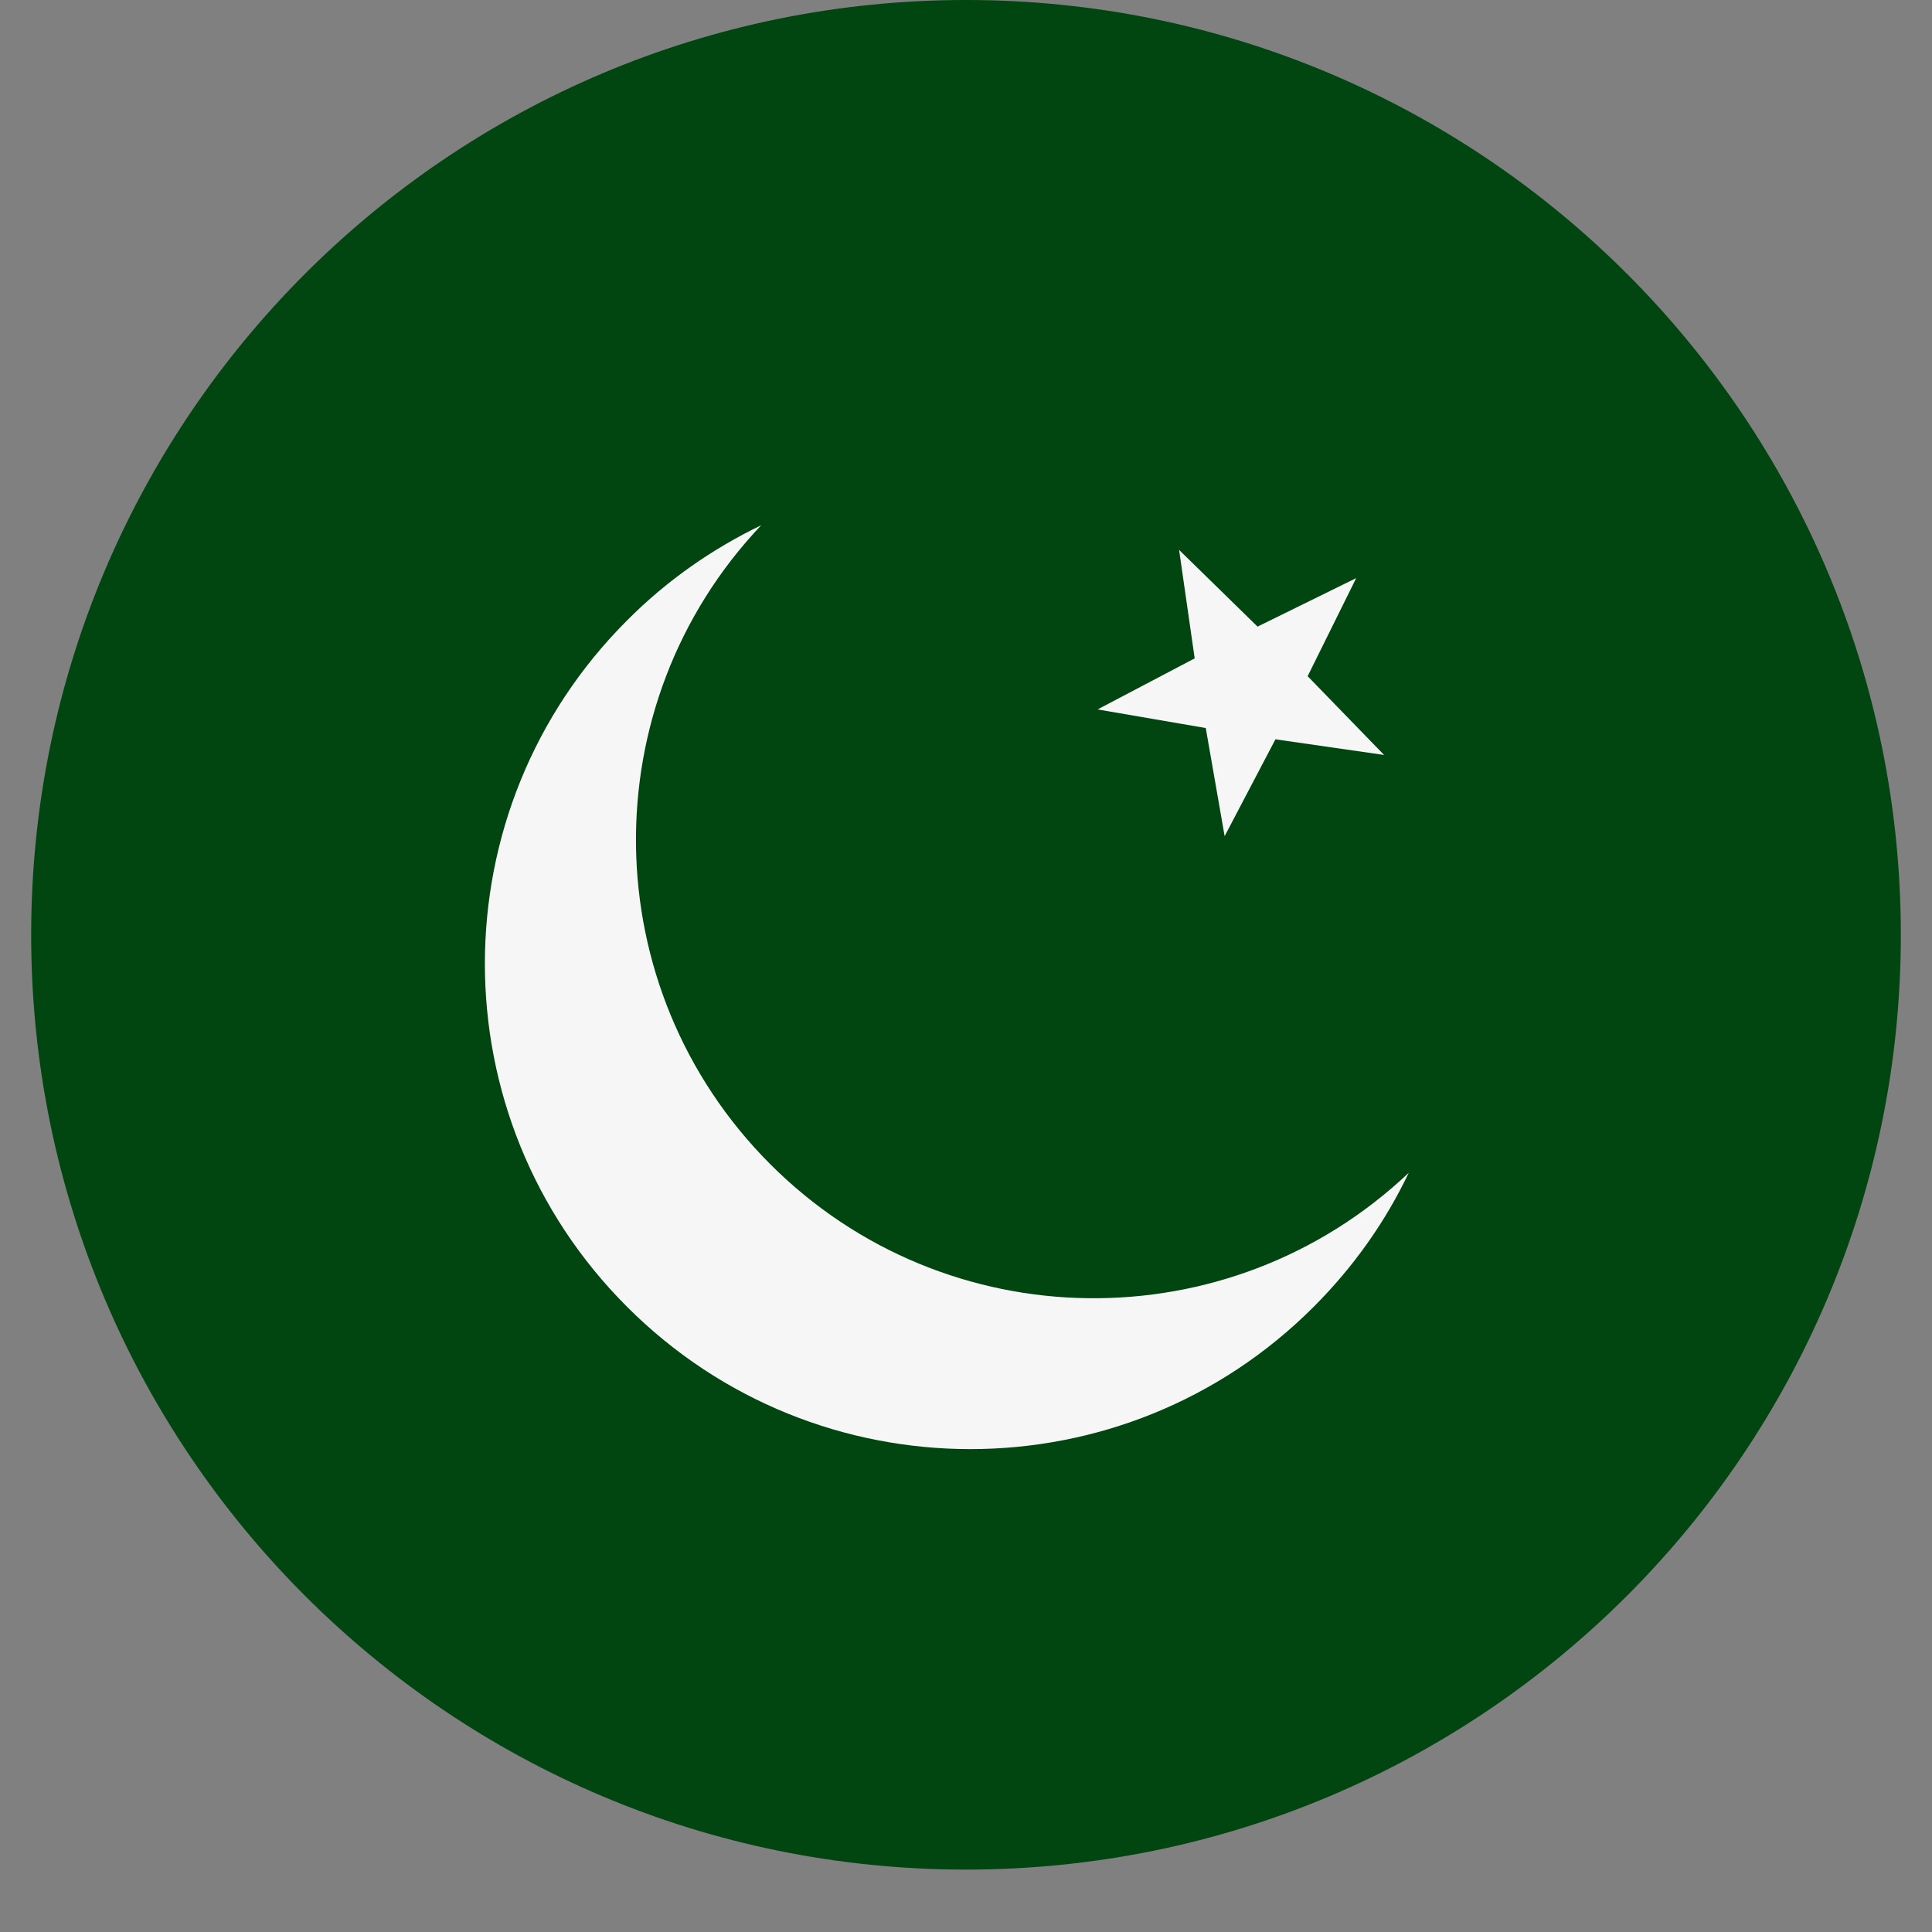
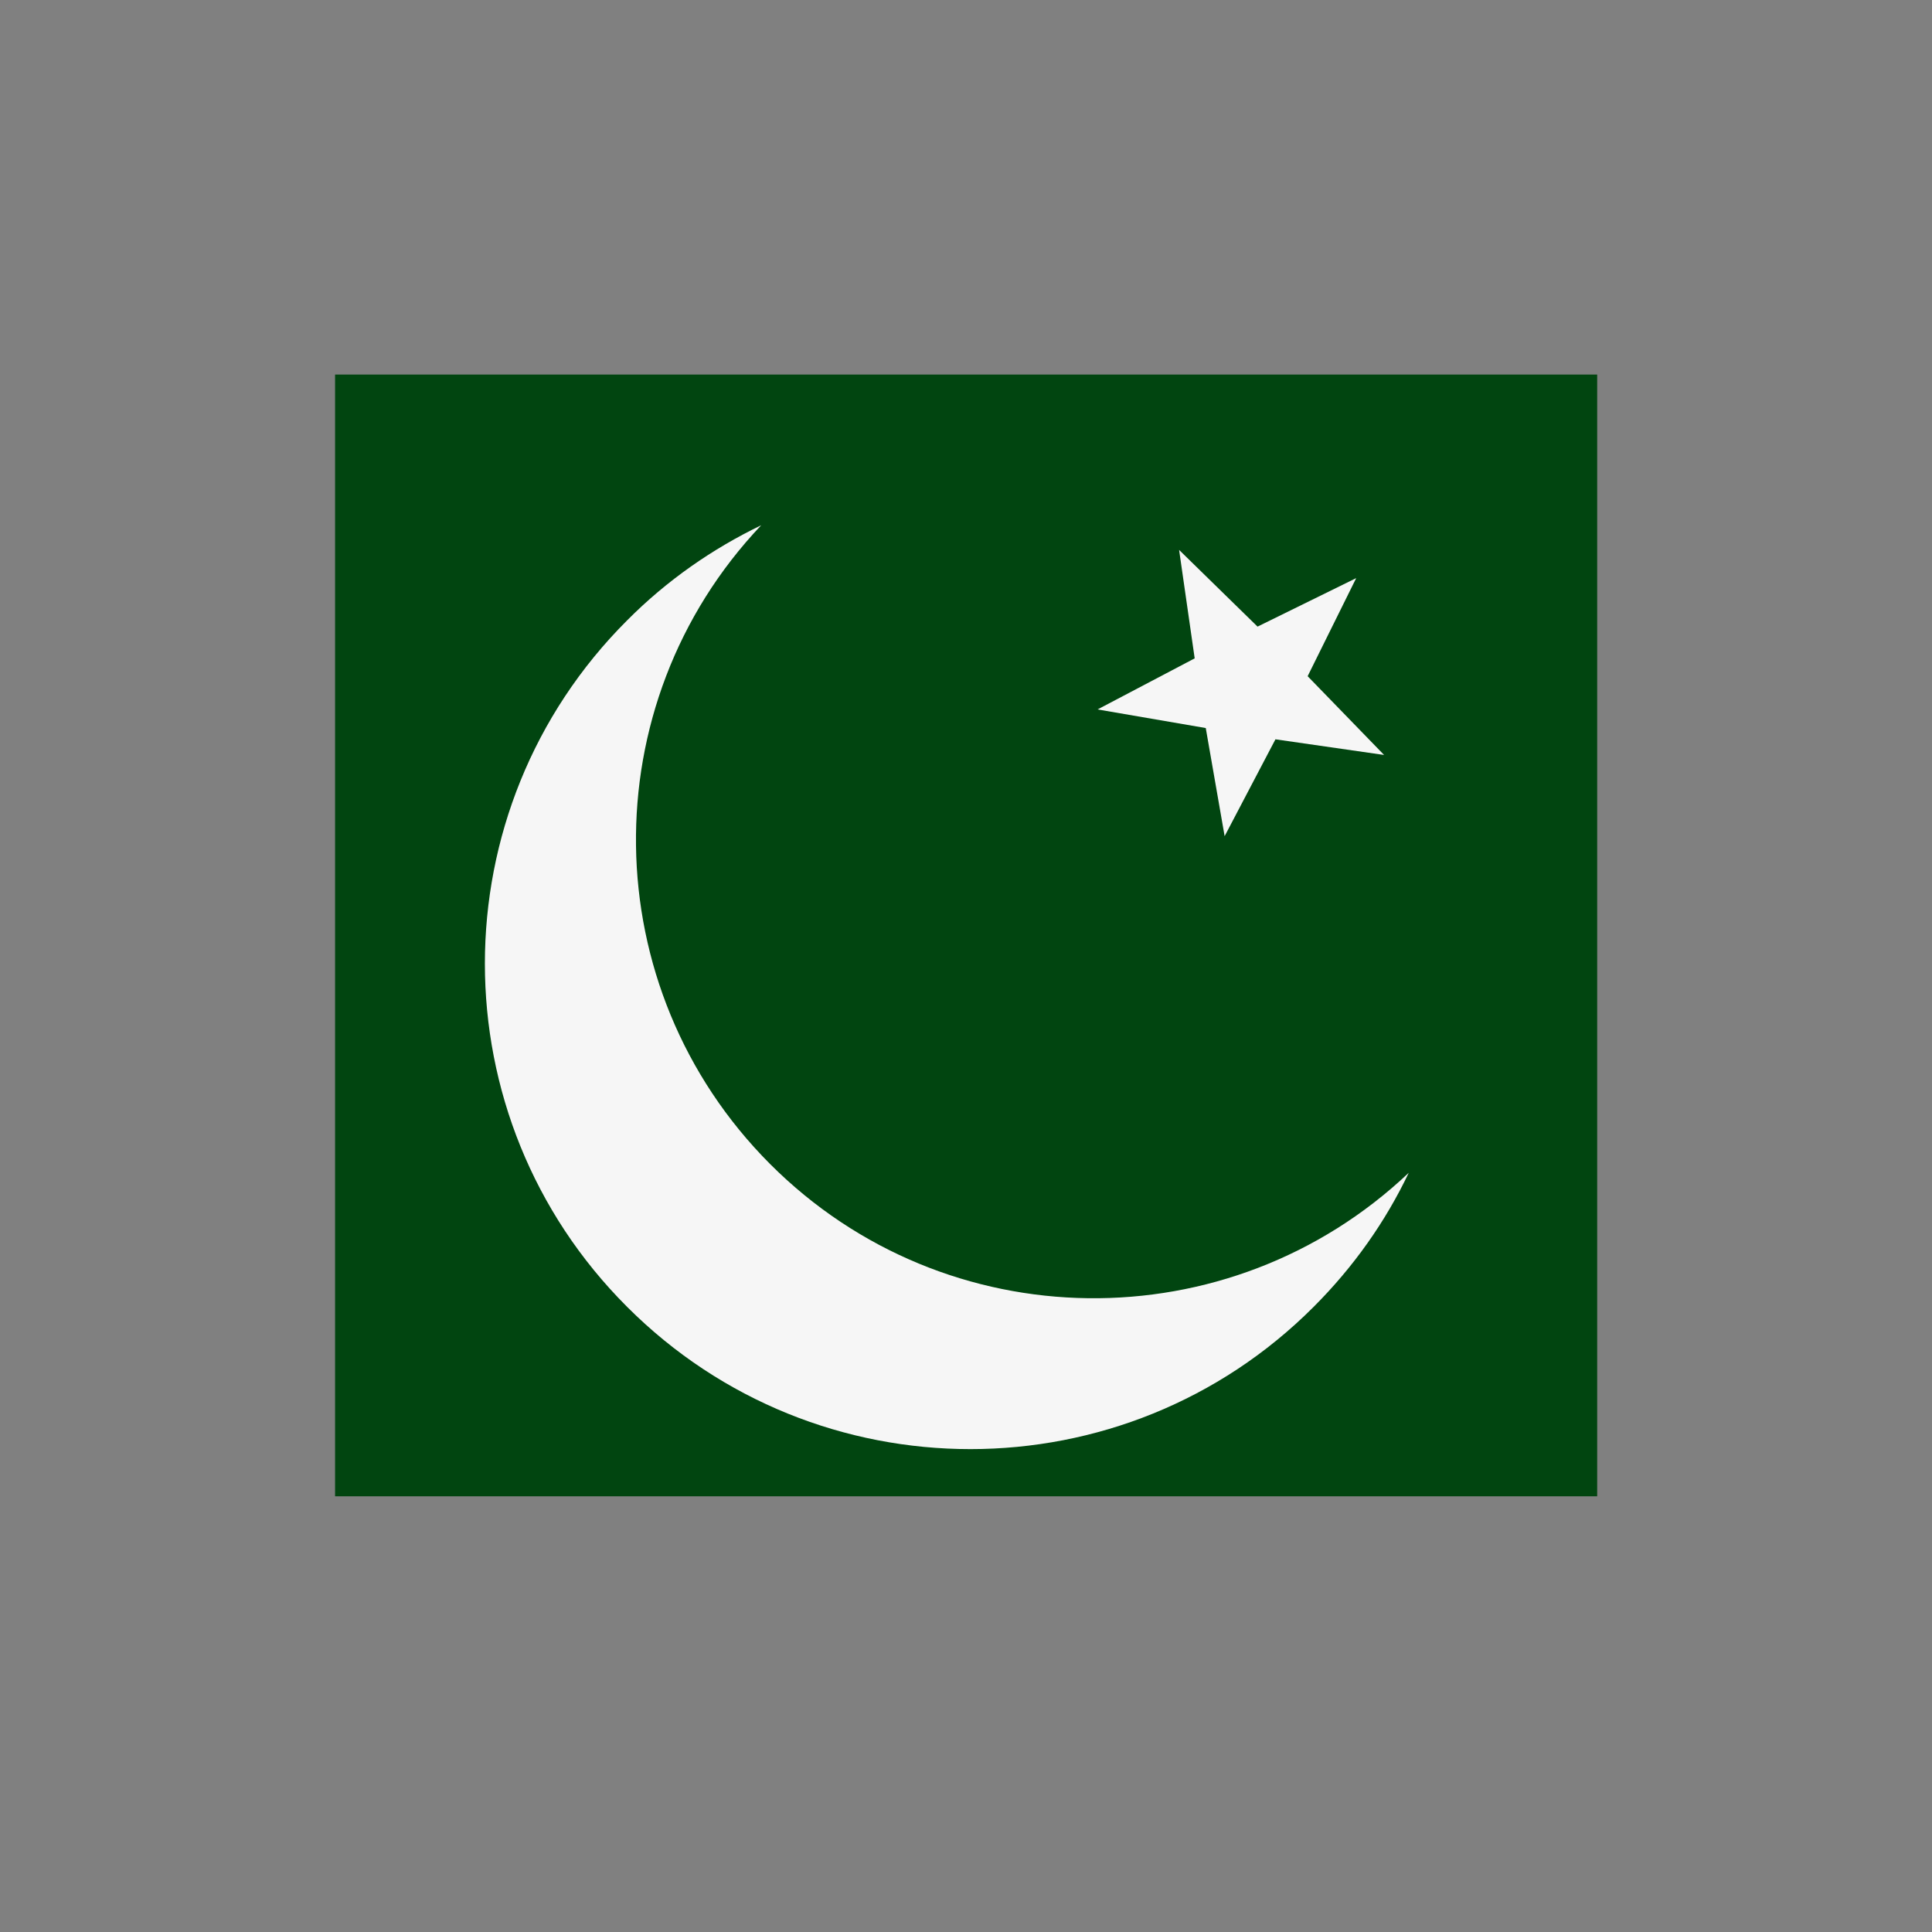
<svg xmlns="http://www.w3.org/2000/svg" width="40" zoomAndPan="magnify" viewBox="0 0 30 30" height="40" preserveAspectRatio="xMidYMid meet" version="1.0">
  <rect x="0" y="0" width="30" height="30" fill="#808080" stroke="none" />
  <defs>
    <clipPath id="549a7d549b">
      <path d="M 0.484 0 L 29.516 0 L 29.516 29.031 L 0.484 29.031 Z M 0.484 0 " clip-rule="nonzero" />
    </clipPath>
    <clipPath id="f49abd8813">
-       <path d="M 15 0 C 6.984 0 0.484 6.5 0.484 14.516 C 0.484 22.531 6.984 29.031 15 29.031 C 23.016 29.031 29.516 22.531 29.516 14.516 C 29.516 6.5 23.016 0 15 0 Z M 15 0 " clip-rule="nonzero" />
-     </clipPath>
+       </clipPath>
    <clipPath id="c65360661d">
      <path d="M 5.203 5.816 L 24.801 5.816 L 24.801 23.234 L 5.203 23.234 Z M 5.203 5.816 " clip-rule="nonzero" />
    </clipPath>
  </defs>
  <g clip-path="url(#549a7d549b)">
    <g clip-path="url(#f49abd8813)">
      <path fill="#014510" d="M 0.484 0 L 29.516 0 L 29.516 29.031 L 0.484 29.031 Z M 0.484 0 " fill-opacity="1" fill-rule="nonzero" />
    </g>
  </g>
  <g clip-path="url(#c65360661d)">
    <path fill="#014510" d="M 28.199 15.219 C 28.199 17.297 27.844 19.289 27.191 21.145 C 26.715 22.492 26.078 23.77 25.309 24.945 C 22.129 29.797 16.652 33 10.418 33 C 7.512 33 4.766 32.301 2.344 31.062 L 2.344 -0.629 C 4.766 -1.867 7.512 -2.566 10.418 -2.566 C 16.648 -2.566 22.129 0.641 25.309 5.488 C 26.078 6.668 26.715 7.938 27.191 9.289 C 27.844 11.145 28.199 13.137 28.199 15.219 Z M 28.199 15.219 " fill-opacity="1" fill-rule="nonzero" />
  </g>
  <path fill="#f6f6f6" d="M 11.82 8.156 C 11.066 8.52 10.359 9.008 9.738 9.633 C 6.793 12.574 6.793 17.352 9.738 20.293 C 12.68 23.238 17.457 23.238 20.398 20.293 C 21.023 19.668 21.516 18.965 21.875 18.211 C 19.086 20.852 14.688 20.809 11.957 18.074 C 9.23 15.34 9.18 10.941 11.82 8.156 Z M 11.82 8.156 " fill-opacity="1" fill-rule="nonzero" />
  <path fill="#f6f6f6" d="M 19.527 9.73 L 18.309 8.539 L 18.551 10.223 L 17.043 11.016 L 18.723 11.305 L 19.016 12.984 L 19.805 11.48 L 21.492 11.723 L 20.305 10.5 L 21.059 8.977 Z M 19.527 9.73 " fill-opacity="1" fill-rule="nonzero" />
</svg>